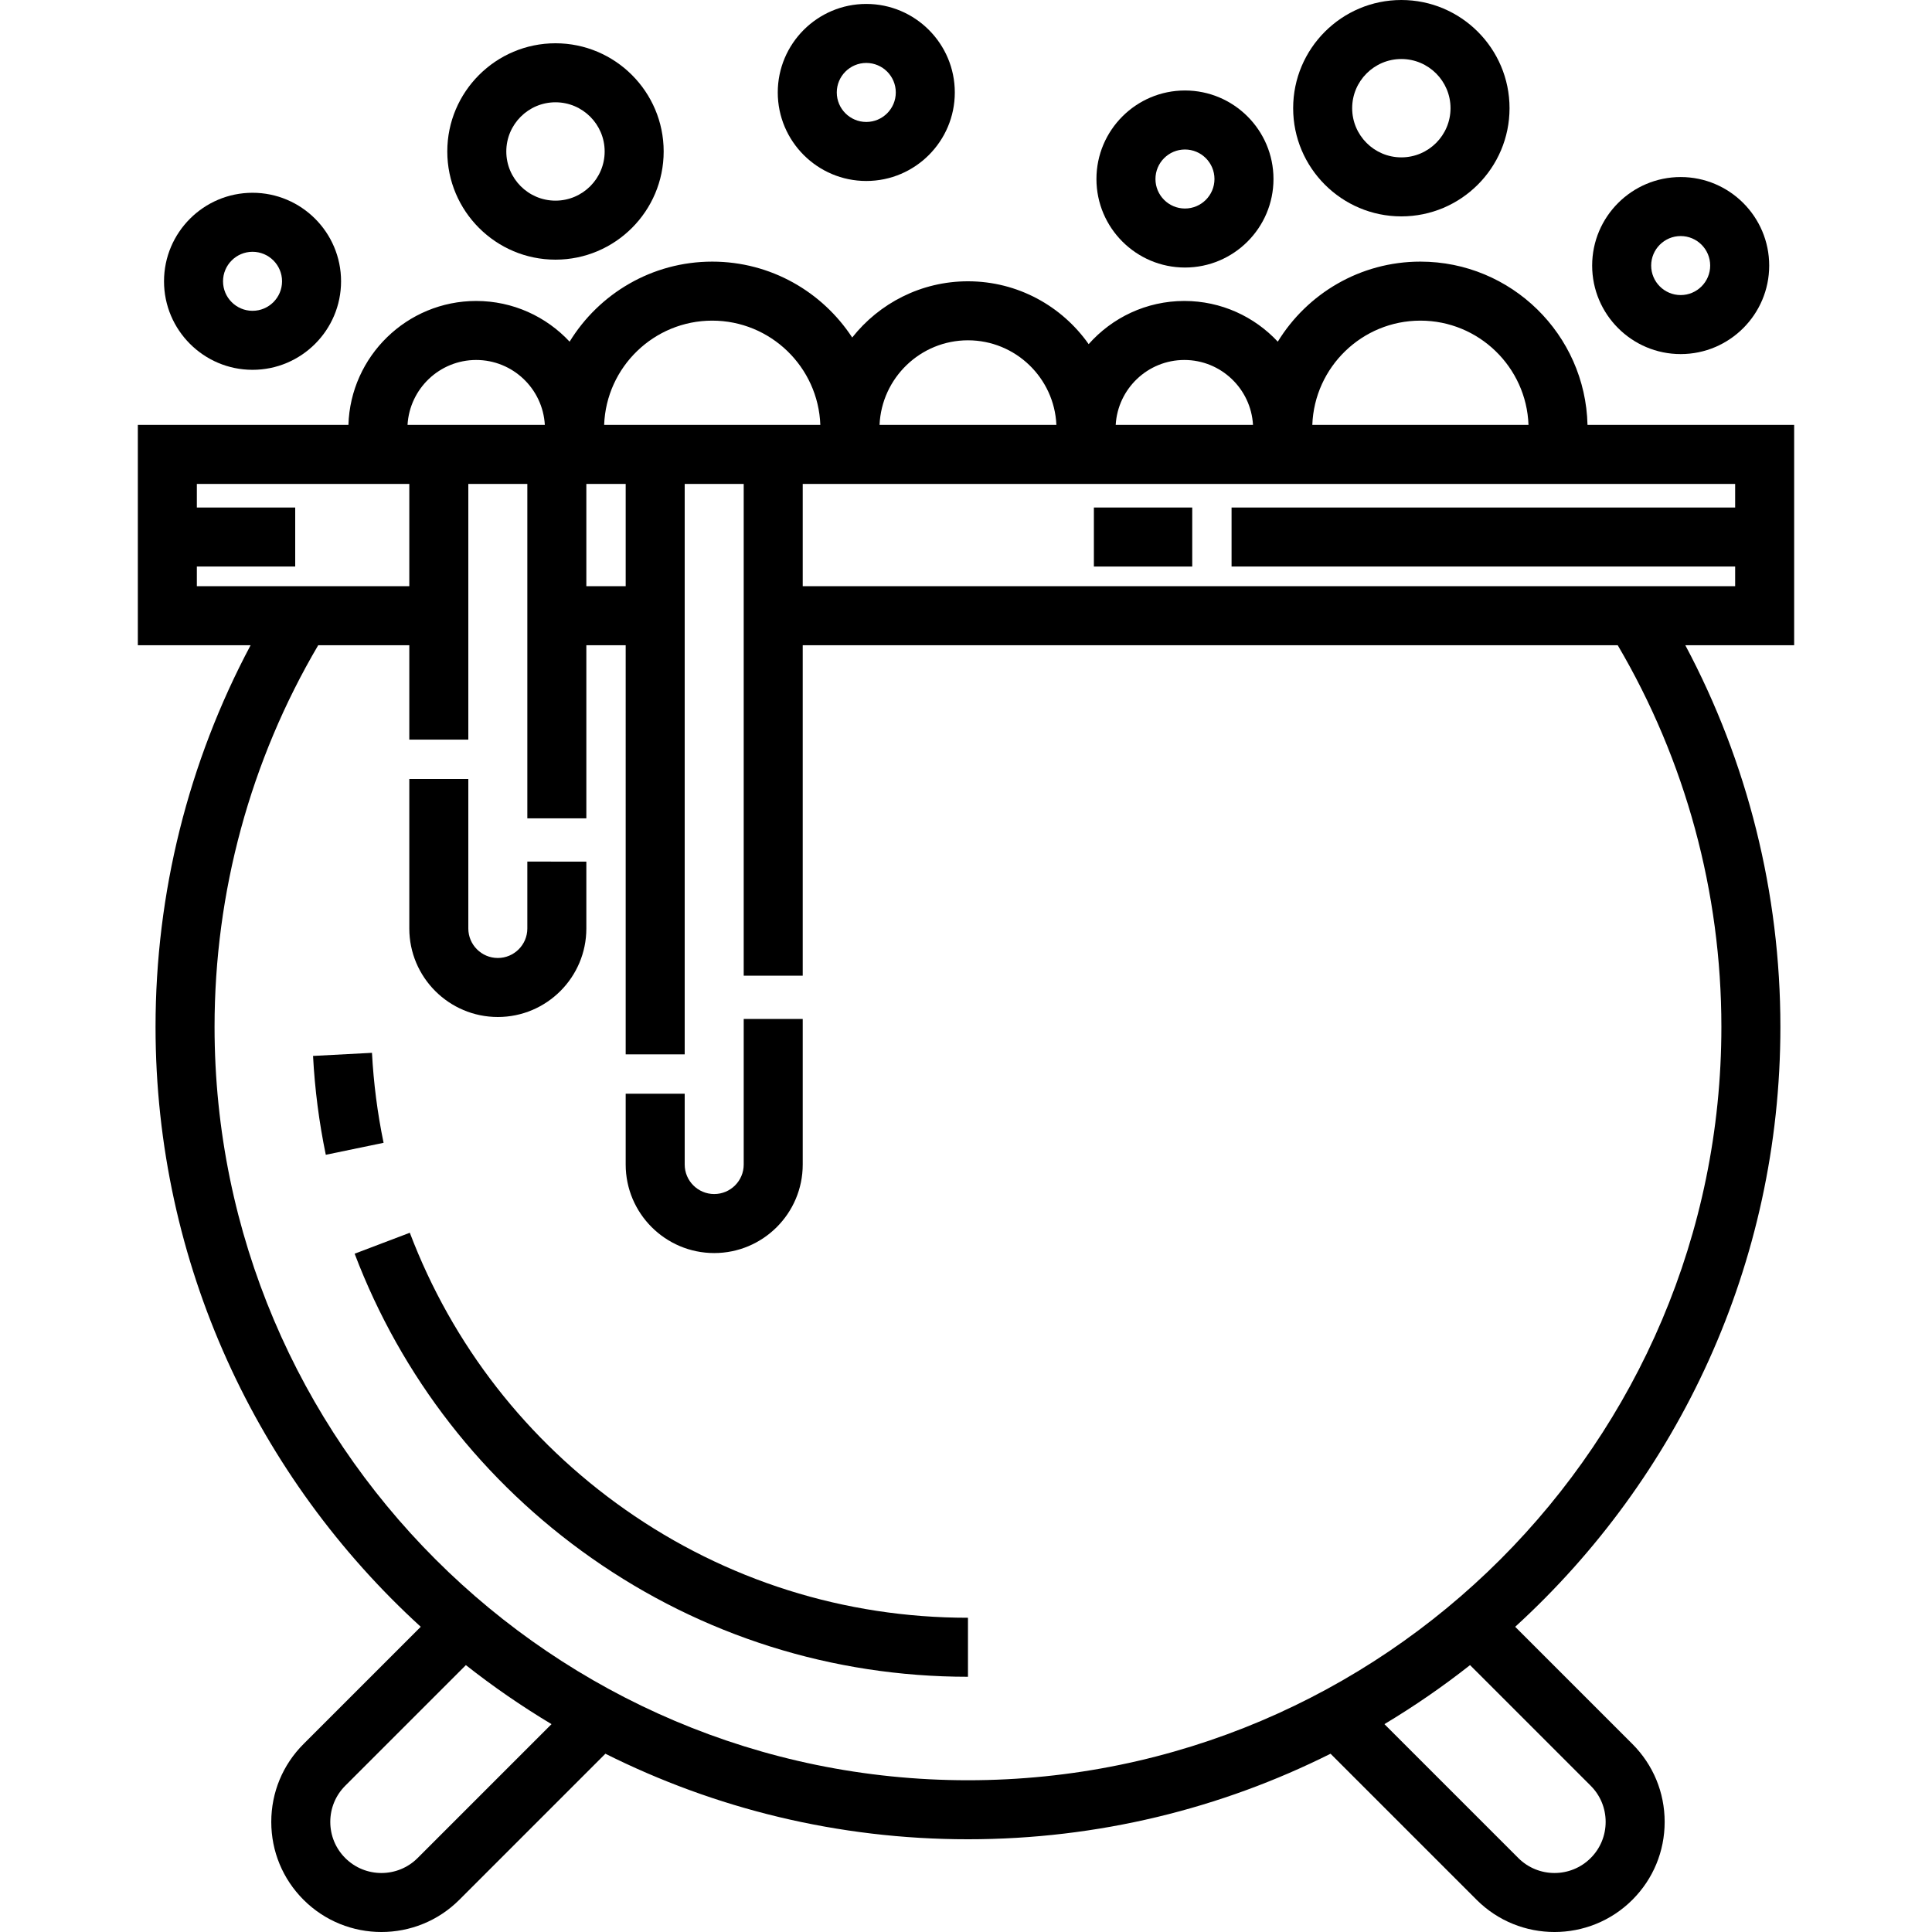
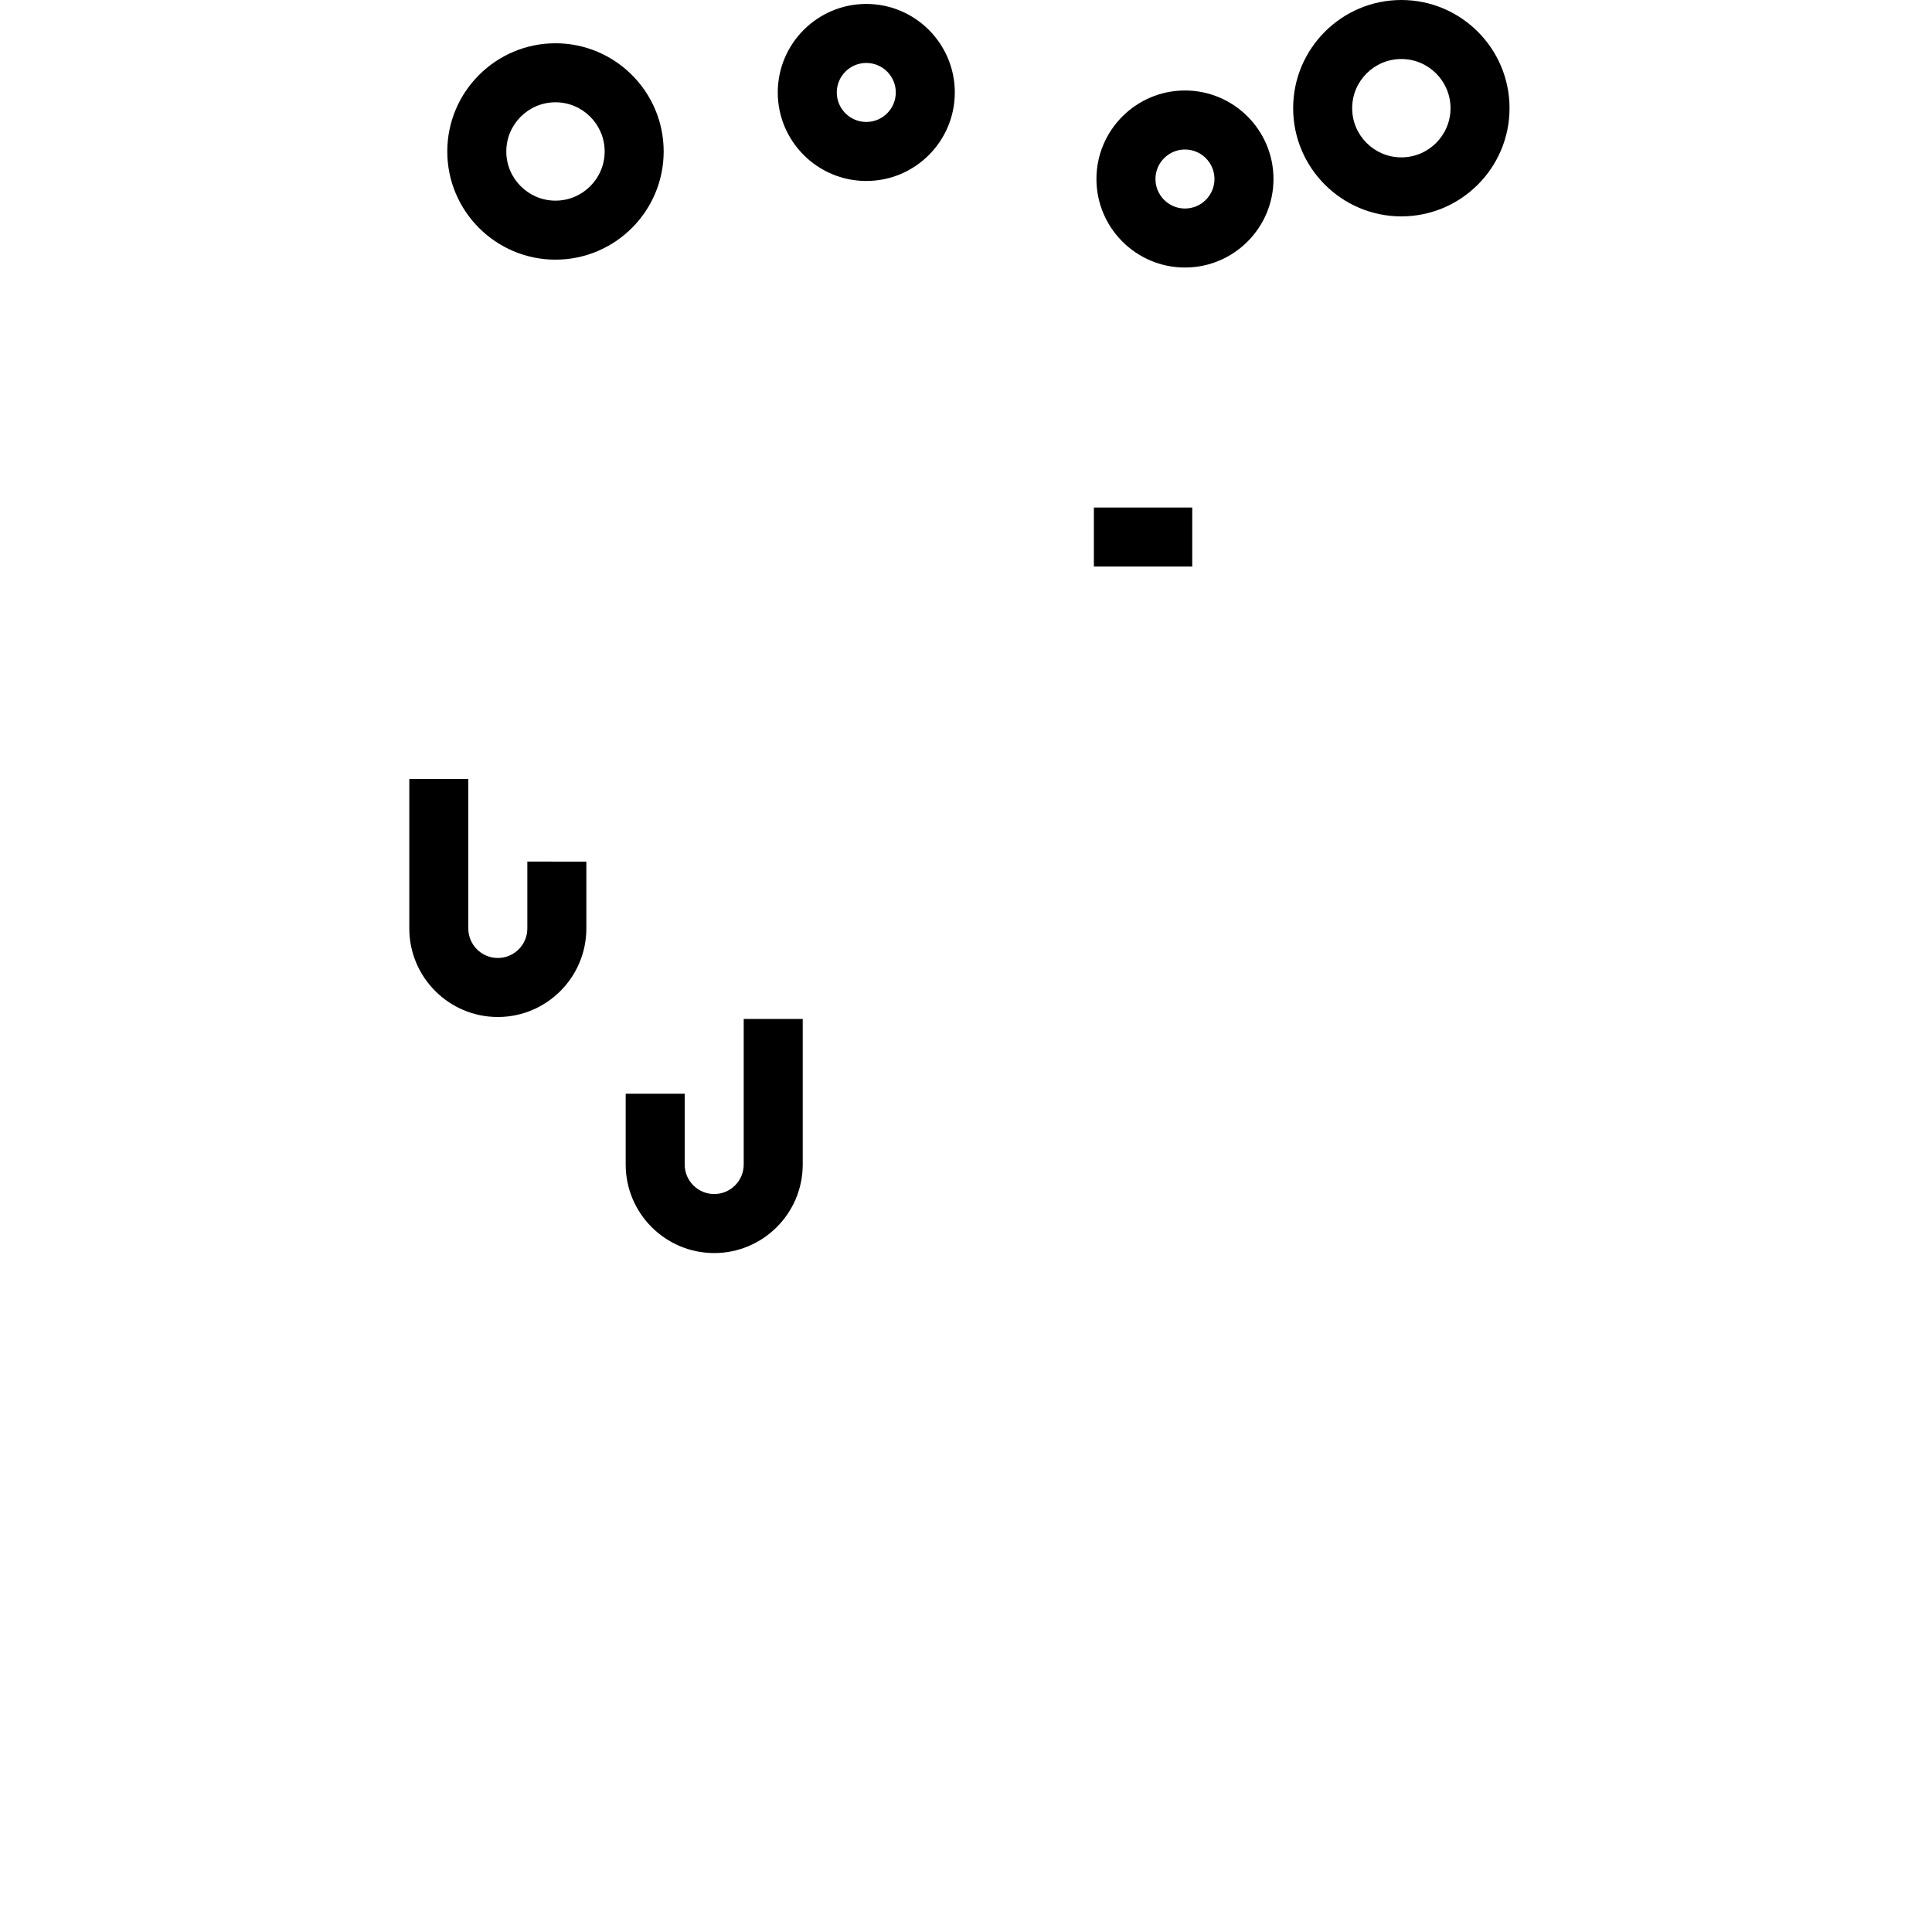
<svg xmlns="http://www.w3.org/2000/svg" version="1.1" id="Layer_1" x="0px" y="0px" viewBox="0 0 512.001 512.001" style="enable-background:new 0 0 512.001 512.001;" xml:space="preserve">
  <g>
    <g>
-       <path d="M445.398,46.918c-12.935,0-23.459,10.523-23.459,23.459s10.524,23.459,23.459,23.459    c12.935,0,23.459-10.523,23.459-23.459S458.333,46.918,445.398,46.918z M445.398,78.197c-4.312,0-7.82-3.507-7.82-7.82    c0-4.312,3.508-7.82,7.82-7.82c4.312,0,7.82,3.507,7.82,7.82C453.218,74.689,449.71,78.197,445.398,78.197z" />
-     </g>
+       </g>
  </g>
  <g>
    <g>
-       <path d="M98.577,279.009l-15.617,0.823c0.463,8.804,1.6,17.618,3.38,26.199l15.314-3.177    C100.035,295.047,99,287.025,98.577,279.009z" />
-     </g>
+       </g>
  </g>
  <g>
    <g>
-       <path d="M165.718,400.078c-26.095-18.33-45.844-43.707-57.114-73.387l-14.621,5.551c12.384,32.616,34.081,60.499,62.745,80.633    c29.325,20.599,63.834,31.488,99.794,31.488v-15.639C223.796,428.724,192.397,418.818,165.718,400.078z" />
-     </g>
+       </g>
  </g>
  <g>
    <g>
-       <path d="M376.423,69.332c-15.975,0-29.999,8.499-37.797,21.212c-6.189-6.63-14.996-10.786-24.76-10.786    c-10.082,0-19.145,4.431-25.358,11.443c-7.081-10.062-18.774-16.656-31.987-16.656c-12.427,0-23.511,5.834-30.677,14.901    c-7.92-12.1-21.584-20.114-37.093-20.114c-15.975,0-29.999,8.499-37.797,21.212c-6.189-6.63-14.996-10.786-24.76-10.786    c-18.335,0-33.304,14.639-33.859,32.843H36.529v58.387h29.887C49.9,201.994,41.22,236.69,41.22,272.121    c0,62.907,27.122,119.595,70.282,158.996l-31.061,31.062c-5.514,5.513-8.551,12.844-8.551,20.643    c0,7.798,3.036,15.128,8.549,20.643c5.692,5.691,13.167,8.537,20.644,8.537c7.476,0,14.951-2.846,20.643-8.537l38.71-38.71    c28.941,14.495,61.575,22.67,96.086,22.67c34.511,0,67.145-8.175,96.086-22.67l38.71,38.71c5.692,5.691,13.167,8.537,20.643,8.537    c7.477,0,14.952-2.846,20.644-8.537c5.513-5.514,8.549-12.845,8.549-20.643c0-7.798-3.036-15.129-8.549-20.643l-31.062-31.062    c43.159-39.401,70.281-96.089,70.281-158.995c0-35.431-8.682-70.127-25.197-101.133h28.844v-58.388h-54.764    C420.151,88.649,400.508,69.332,376.423,69.332z M376.423,84.972c15.46,0,28.094,12.302,28.646,27.629h-57.291    C348.33,97.273,360.963,84.972,376.423,84.972z M313.866,95.398c9.709,0,17.647,7.629,18.193,17.203h-36.386    C296.219,103.027,304.157,95.398,313.866,95.398z M256.522,90.185c12.586,0,22.885,9.963,23.433,22.416H233.09    C233.637,100.148,243.936,90.185,256.522,90.185z M188.751,84.972c15.46,0,28.094,12.302,28.646,27.629h-57.291    C160.658,97.273,173.292,84.972,188.751,84.972z M155.388,128.24h10.426v27.108h-10.426V128.24z M126.194,95.398    c9.709,0,17.648,7.629,18.193,17.203h-36.386C108.547,103.027,116.485,95.398,126.194,95.398z M52.168,155.349v-5.213h26.066    v-15.639H52.168v-6.256h56.302v27.108H52.168z M110.666,492.405c-5.283,5.284-13.881,5.285-19.168,0    c-2.561-2.56-3.97-5.964-3.97-9.584c0-3.621,1.41-7.024,3.97-9.584l31.965-31.965c7.207,5.681,14.789,10.905,22.693,15.643    L110.666,492.405z M421.546,473.236c2.56,2.56,3.969,5.964,3.969,9.584c0,3.62-1.41,7.024-3.97,9.584    c-5.284,5.285-13.883,5.284-19.168,0l-35.491-35.49c7.904-4.739,15.486-9.962,22.694-15.643L421.546,473.236z M456.185,272.121    c0,110.095-89.568,199.663-199.663,199.663S56.859,382.216,56.859,272.121c0-35.691,9.489-70.574,27.472-101.133h24.139v25.023    h15.639v-67.77h15.639v88.623h15.639v-45.875h10.426V279.42h15.639V128.24h15.639v130.328h15.639v-87.58h215.981    C446.695,201.548,456.185,236.431,456.185,272.121z M459.833,134.496H326.378v15.639h133.456v5.213H212.732V128.24h247.101    V134.496z" />
-     </g>
+       </g>
  </g>
  <g>
    <g>
      <path d="M139.748,228.332v17.725c0,4.312-3.507,7.82-7.82,7.82c-4.312,0-7.82-3.507-7.82-7.82v-39.62H108.47v39.62    c0,12.936,10.524,23.459,23.459,23.459s23.459-10.523,23.459-23.459v-17.725H139.748z" />
    </g>
  </g>
  <g>
    <g>
      <path d="M197.092,270.037v38.577c0,4.312-3.507,7.82-7.82,7.82c-4.312,0-7.82-3.507-7.82-7.82v-18.767h-15.639v18.767    c0,12.936,10.524,23.459,23.459,23.459c12.935,0,23.459-10.523,23.459-23.459v-38.577H197.092z" />
    </g>
  </g>
  <g>
    <g>
      <rect x="289.891" y="134.498" width="26.065" height="15.639" />
    </g>
  </g>
  <g>
    <g>
      <path d="M314.028,23.98c-12.935,0-23.459,10.523-23.459,23.459s10.524,23.459,23.459,23.459s23.459-10.523,23.459-23.459    S326.962,23.98,314.028,23.98z M314.028,55.259c-4.312,0-7.82-3.507-7.82-7.82s3.508-7.82,7.82-7.82c4.312,0,7.82,3.507,7.82,7.82    S318.34,55.259,314.028,55.259z" />
    </g>
  </g>
  <g>
    <g>
      <path d="M371.372,0C355.563,0,342.7,12.862,342.7,28.672c0,15.81,12.863,28.672,28.672,28.672s28.672-12.862,28.672-28.672    C400.044,12.862,387.181,0,371.372,0z M371.372,41.705c-7.187,0-13.033-5.846-13.033-13.033c0-7.187,5.847-13.033,13.033-13.033    c7.187,0,13.033,5.846,13.033,13.033C384.405,35.859,378.559,41.705,371.372,41.705z" />
    </g>
  </g>
  <g>
    <g>
      <path d="M229.575,1.043c-12.935,0-23.459,10.523-23.459,23.459s10.524,23.459,23.459,23.459s23.459-10.523,23.459-23.459    S242.51,1.043,229.575,1.043z M229.575,32.321c-4.312,0-7.82-3.507-7.82-7.82c0-4.312,3.508-7.82,7.82-7.82    c4.312,0,7.82,3.507,7.82,7.82C237.395,28.814,233.888,32.321,229.575,32.321z" />
    </g>
  </g>
  <g>
    <g>
      <path d="M147.208,11.468c-15.809,0-28.672,12.862-28.672,28.672s12.863,28.672,28.672,28.672S175.88,55.95,175.88,40.14    S163.018,11.468,147.208,11.468z M147.208,53.174c-7.187,0-13.033-5.847-13.033-13.033c0-7.187,5.847-13.033,13.033-13.033    c7.187,0,13.033,5.846,13.033,13.033C160.241,47.327,154.395,53.174,147.208,53.174z" />
    </g>
  </g>
  <g>
    <g>
-       <path d="M66.926,51.087c-12.935,0-23.459,10.523-23.459,23.459s10.524,23.459,23.459,23.459s23.459-10.523,23.459-23.459    S79.861,51.087,66.926,51.087z M66.926,82.367c-4.312,0-7.82-3.507-7.82-7.82c0-4.312,3.508-7.82,7.82-7.82    c4.312,0,7.82,3.507,7.82,7.82C74.746,78.86,71.239,82.367,66.926,82.367z" />
-     </g>
+       </g>
  </g>
  <g>
</g>
  <g>
</g>
  <g>
</g>
  <g>
</g>
  <g>
</g>
  <g>
</g>
  <g>
</g>
  <g>
</g>
  <g>
</g>
  <g>
</g>
  <g>
</g>
  <g>
</g>
  <g>
</g>
  <g>
</g>
  <g>
</g>
</svg>